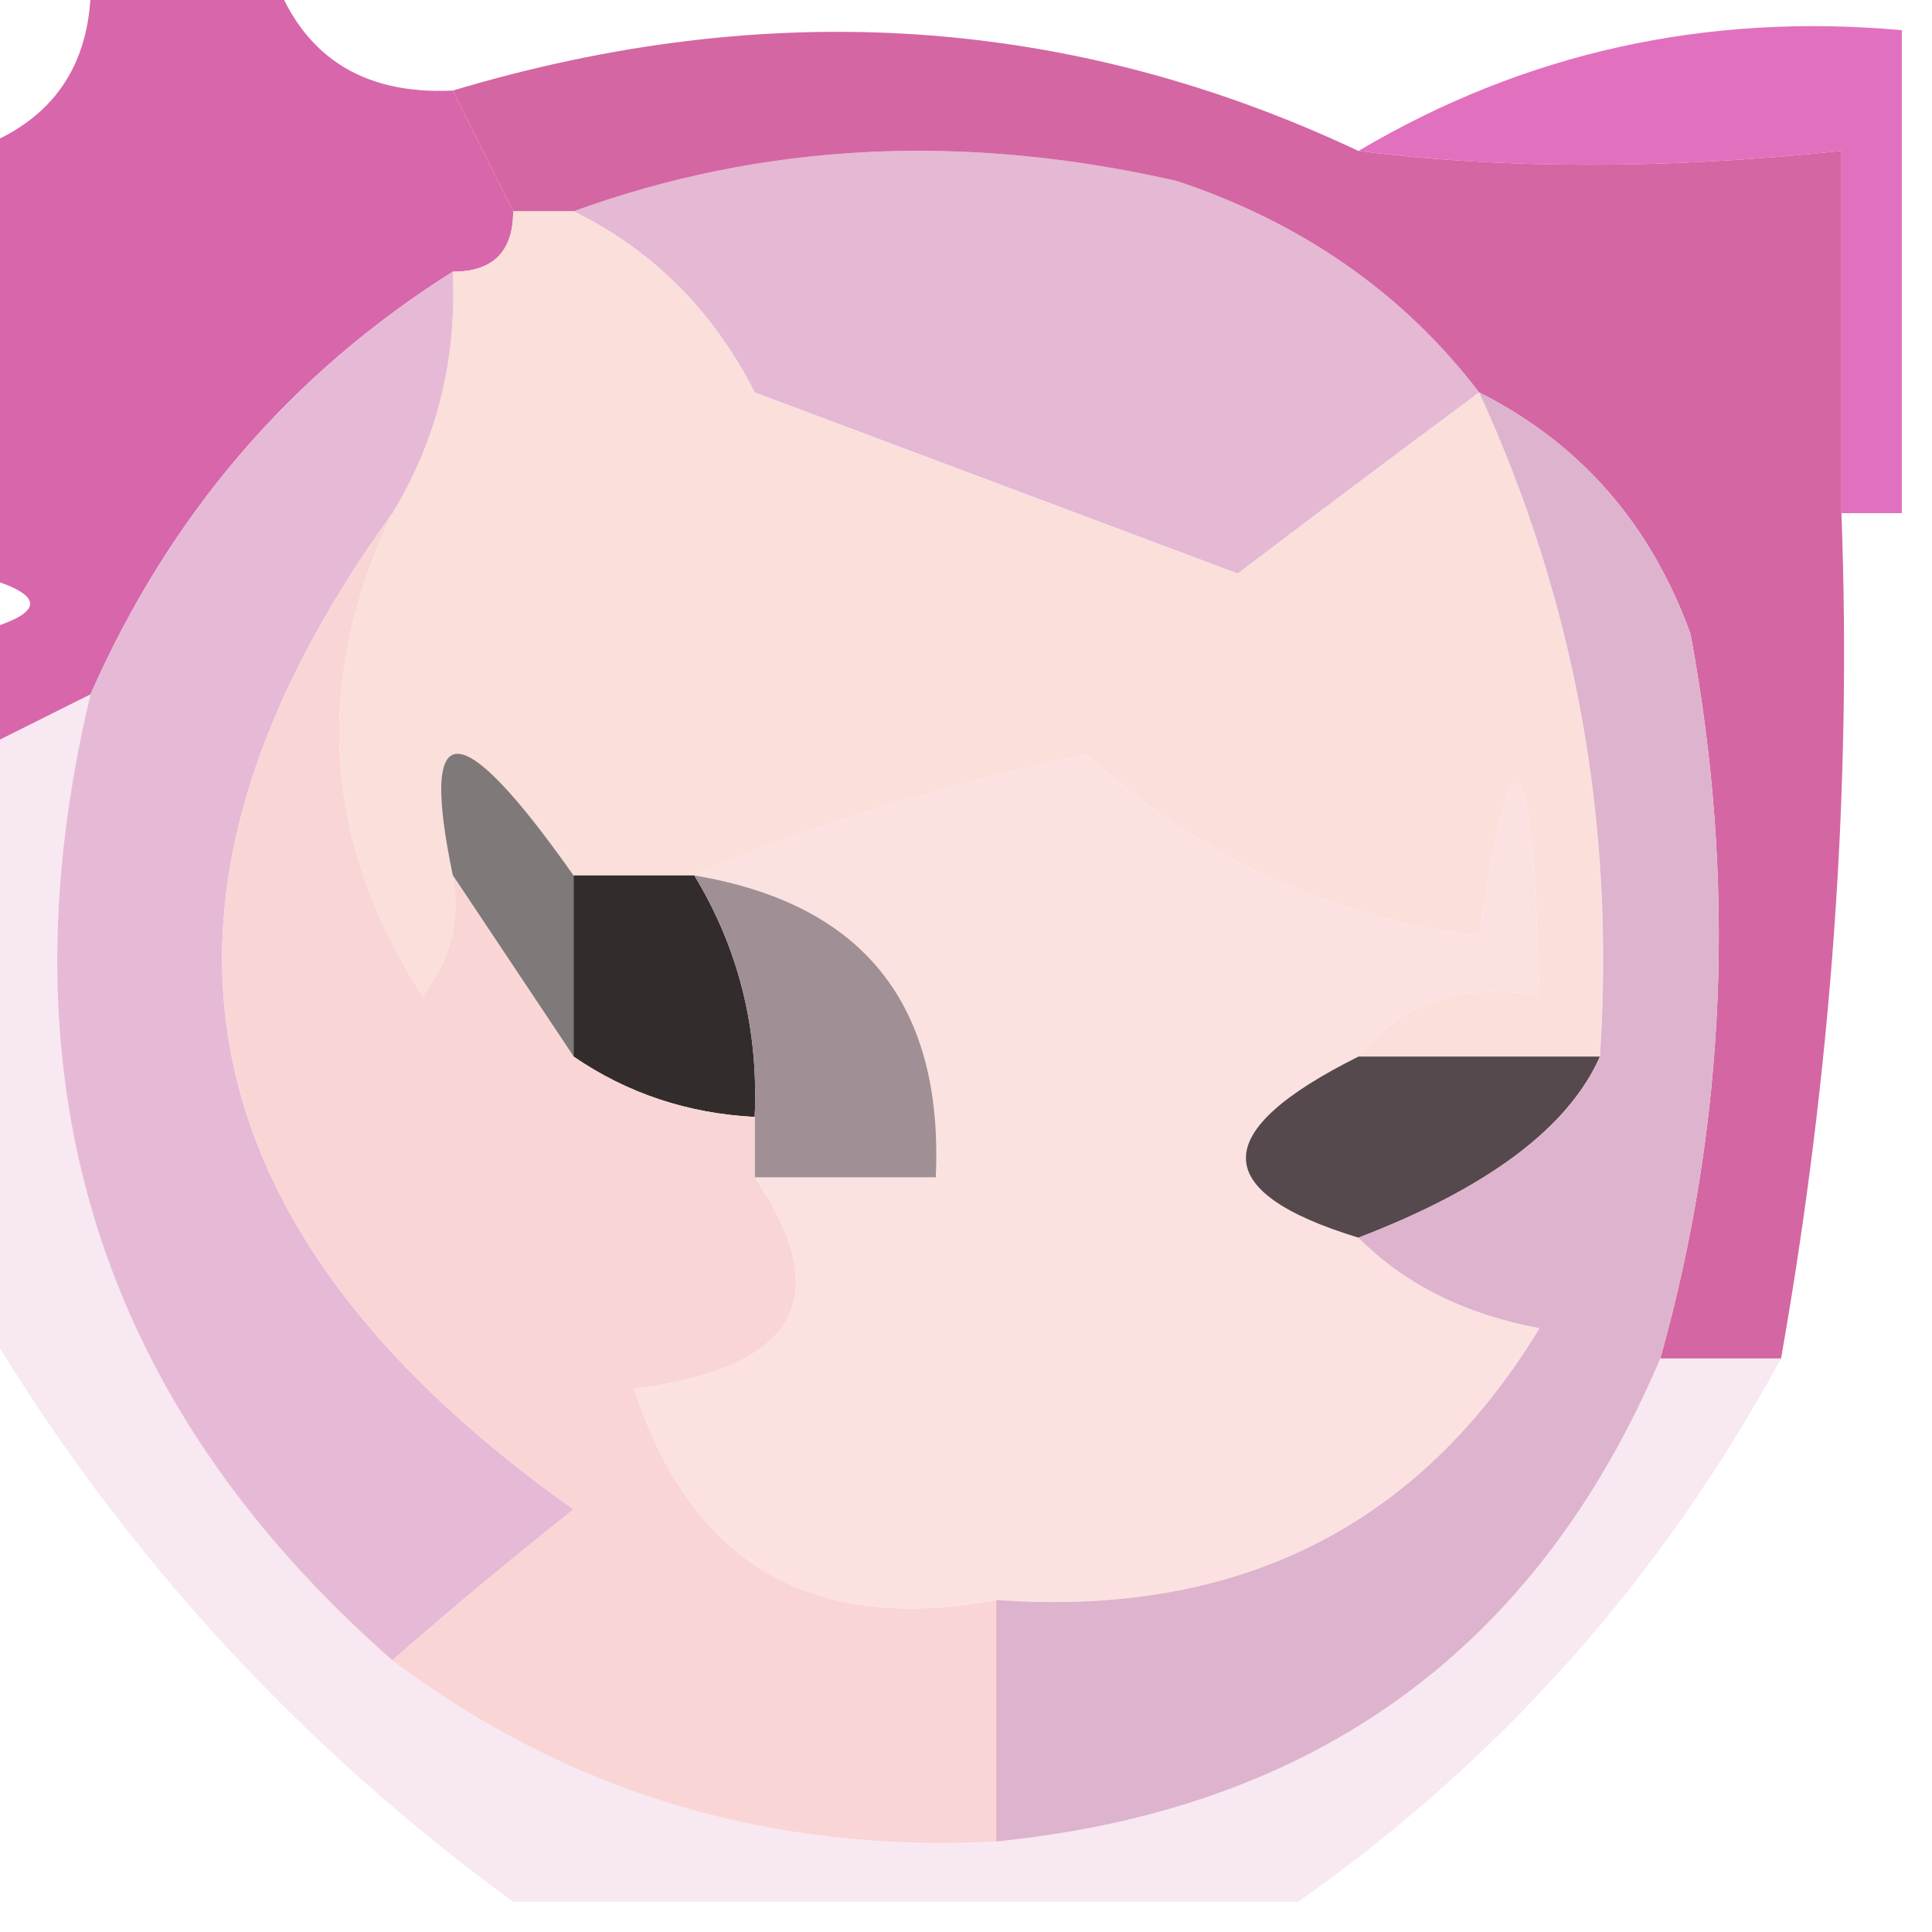
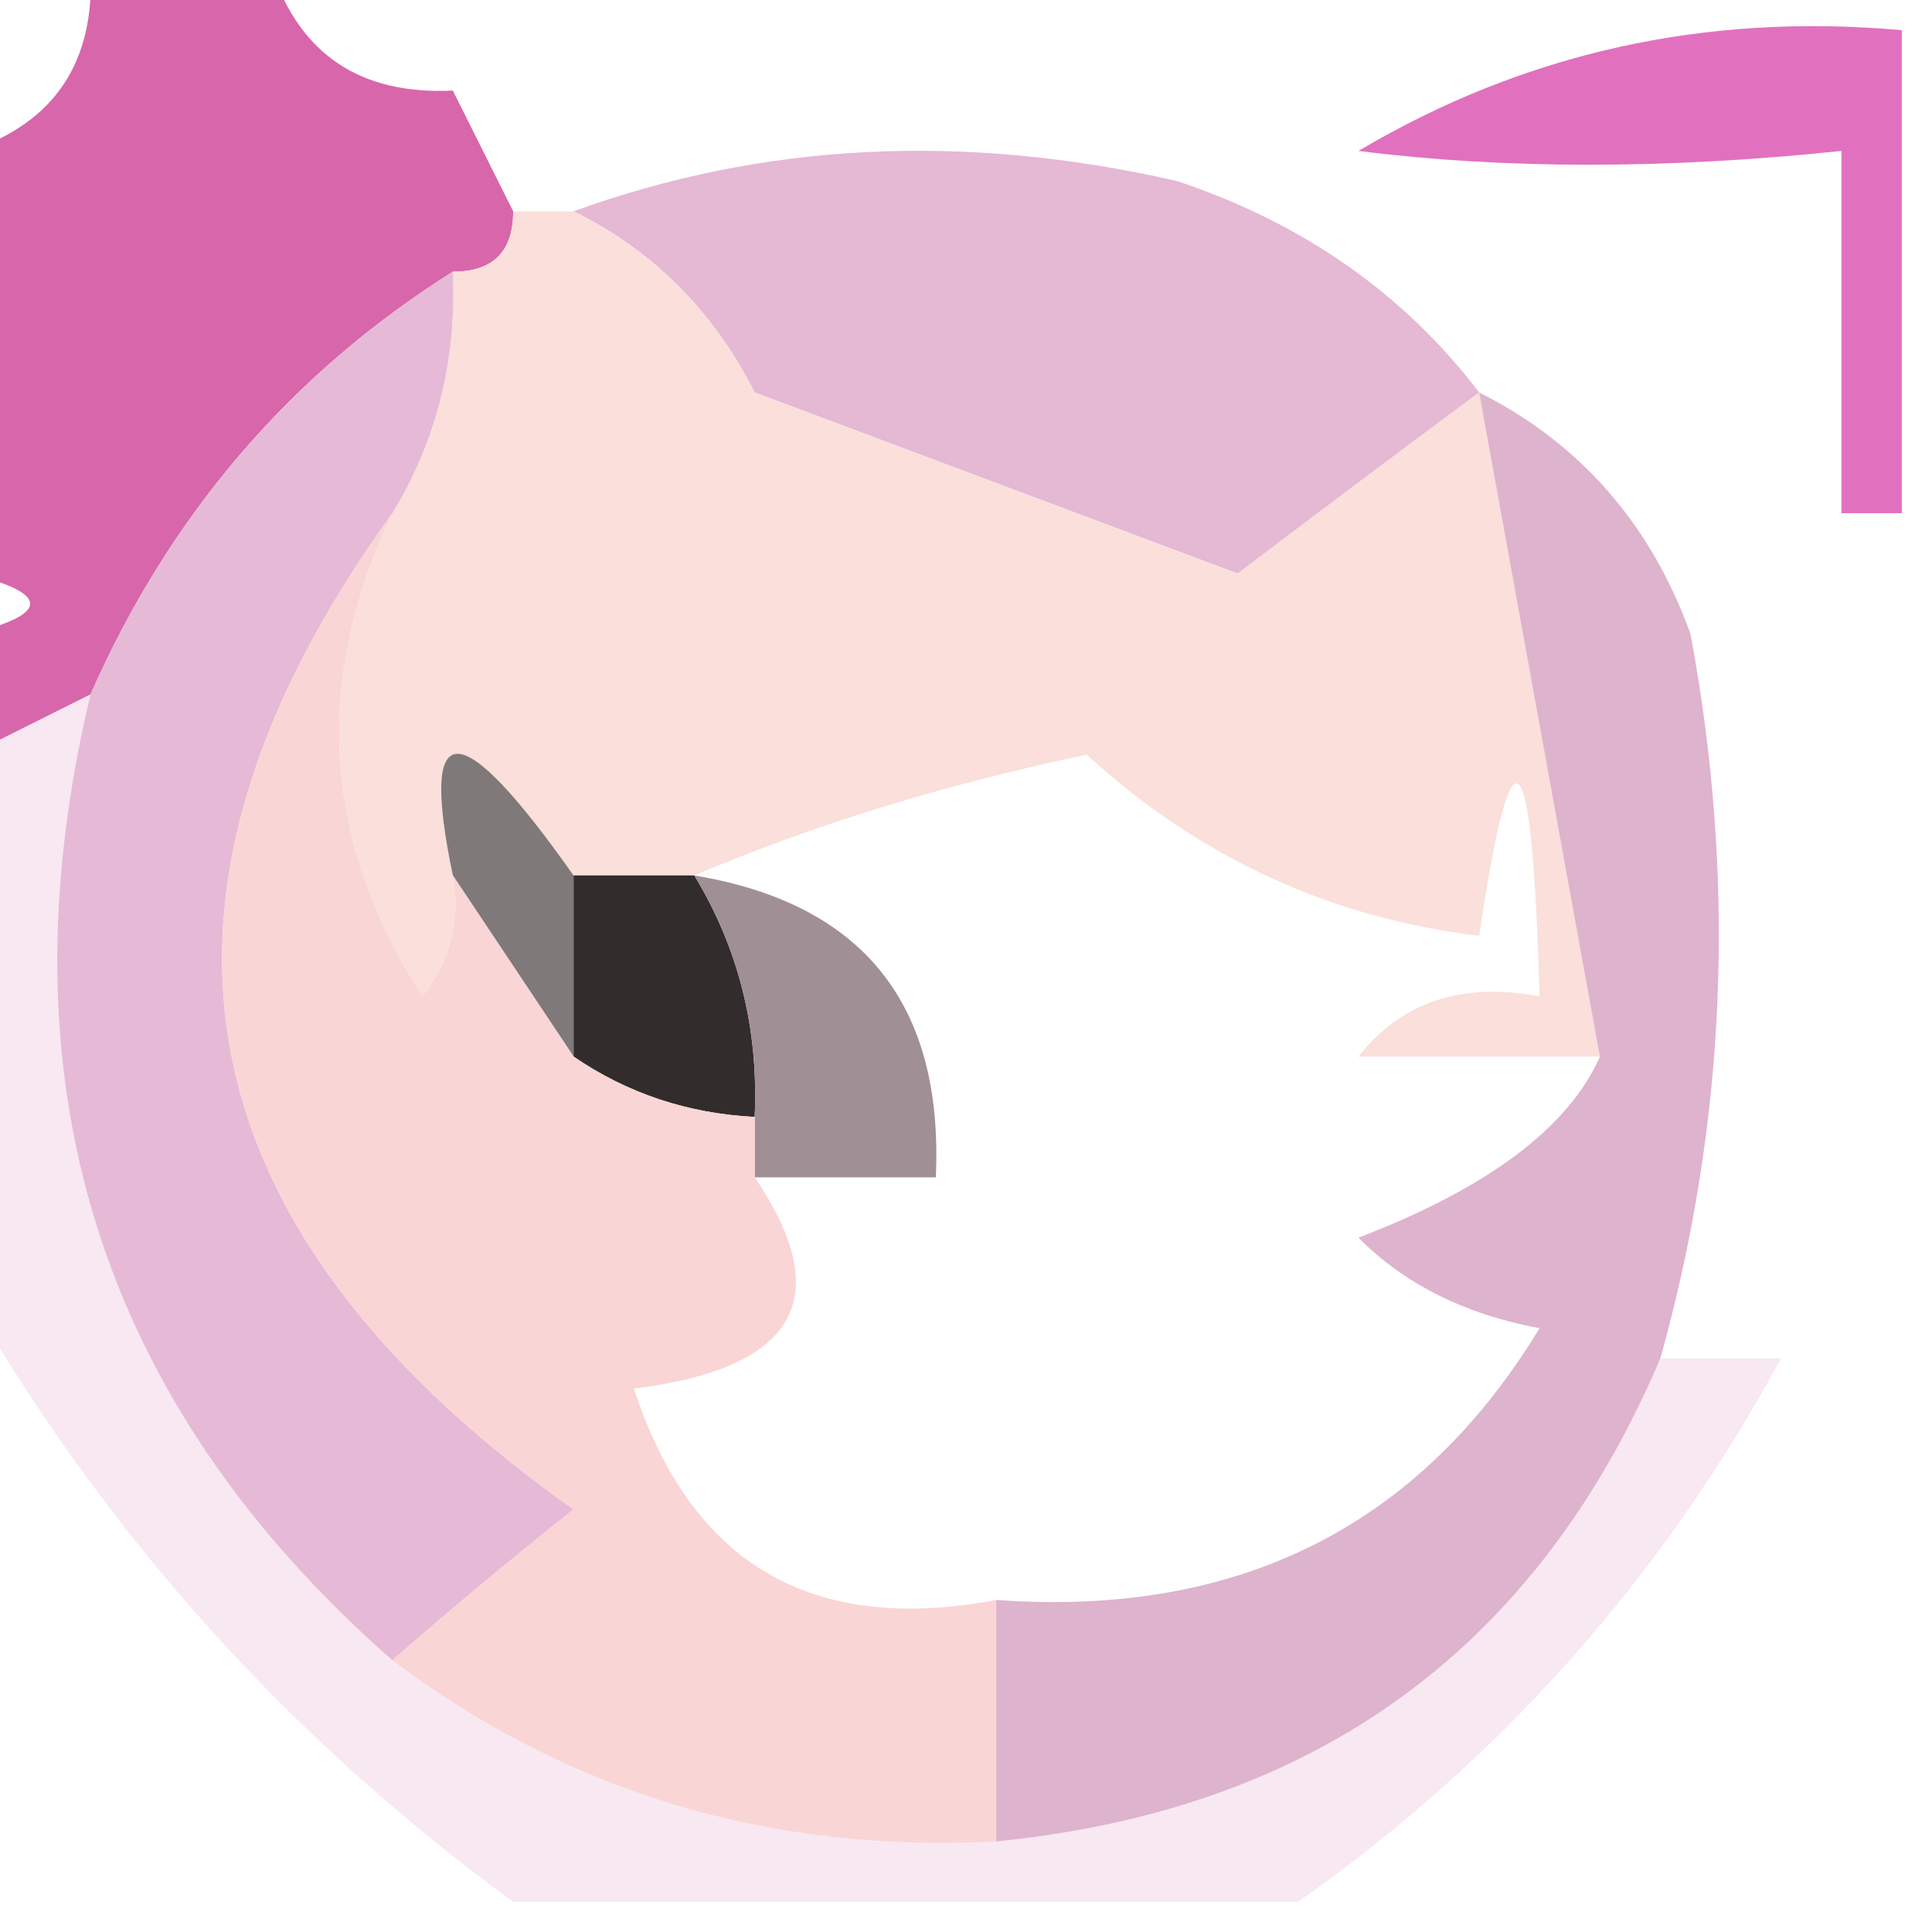
<svg xmlns="http://www.w3.org/2000/svg" version="1.1" width="32px" height="32px" style="shape-rendering:geometricPrecision; text-rendering:geometricPrecision; image-rendering:optimizeQuality; fill-rule:evenodd; clip-rule:evenodd">
  <g>
    <path style="opacity:0.999" fill="#d866ab" d="M 1.5,-0.5 C 2.5,-0.5 3.5,-0.5 4.5,-0.5C 4.973,0.906 5.973,1.573 7.5,1.5C 7.833,2.167 8.167,2.833 8.5,3.5C 8.5,4.167 8.167,4.5 7.5,4.5C 4.81,6.193 2.81,8.527 1.5,11.5C 0.833,11.833 0.167,12.167 -0.5,12.5C -0.5,11.833 -0.5,11.167 -0.5,10.5C 0.833,10.167 0.833,9.833 -0.5,9.5C -0.5,7.167 -0.5,4.833 -0.5,2.5C 0.906,2.027 1.573,1.027 1.5,-0.5 Z" />
  </g>
  <g>
    <path style="opacity:0.906" fill="#dd62b7" d="M 31.5,0.5 C 31.5,3.167 31.5,5.833 31.5,8.5C 31.167,8.5 30.833,8.5 30.5,8.5C 30.5,6.5 30.5,4.5 30.5,2.5C 27.586,2.805 24.919,2.805 22.5,2.5C 25.246,0.874 28.246,0.207 31.5,0.5 Z" />
  </g>
  <g>
    <path style="opacity:0.999" fill="#e5b8d4" d="M 9.5,3.5 C 12.64,2.359 15.973,2.192 19.5,3C 21.584,3.697 23.251,4.864 24.5,6.5C 23.185,7.476 21.852,8.476 20.5,9.5C 17.828,8.499 15.161,7.499 12.5,6.5C 11.812,5.145 10.812,4.145 9.5,3.5 Z" />
  </g>
  <g>
-     <path style="opacity:1" fill="#d466a3" d="M 22.5,2.5 C 24.919,2.805 27.586,2.805 30.5,2.5C 30.5,4.5 30.5,6.5 30.5,8.5C 30.671,13.079 30.337,17.746 29.5,22.5C 28.833,22.5 28.167,22.5 27.5,22.5C 28.596,18.587 28.762,14.587 28,10.5C 27.34,8.676 26.173,7.343 24.5,6.5C 23.251,4.864 21.584,3.697 19.5,3C 15.973,2.192 12.64,2.359 9.5,3.5C 9.167,3.5 8.833,3.5 8.5,3.5C 8.167,2.833 7.833,2.167 7.5,1.5C 12.747,-0.072 17.747,0.261 22.5,2.5 Z" />
-   </g>
+     </g>
  <g>
    <path style="opacity:1" fill="#fadfdb" d="M 8.5,3.5 C 8.833,3.5 9.167,3.5 9.5,3.5C 10.812,4.145 11.812,5.145 12.5,6.5C 15.161,7.499 17.828,8.499 20.5,9.5C 21.852,8.476 23.185,7.476 24.5,6.5C 26.092,9.966 26.758,13.633 26.5,17.5C 25.167,17.5 23.833,17.5 22.5,17.5C 23.209,16.596 24.209,16.263 25.5,16.5C 25.378,12.162 25.045,11.828 24.5,15.5C 22.027,15.201 19.86,14.201 18,12.5C 15.654,12.99 13.487,13.657 11.5,14.5C 10.833,14.5 10.167,14.5 9.5,14.5C 7.606,11.813 6.939,11.813 7.5,14.5C 7.631,15.239 7.464,15.906 7,16.5C 5.344,13.947 5.177,11.281 6.5,8.5C 7.234,7.292 7.567,5.959 7.5,4.5C 8.167,4.5 8.5,4.167 8.5,3.5 Z" />
  </g>
  <g>
    <path style="opacity:0.998" fill="#e6bad6" d="M 7.5,4.5 C 7.567,5.959 7.234,7.292 6.5,8.5C 1.918,14.835 2.918,20.335 9.5,25C 8.429,25.852 7.429,26.685 6.5,27.5C 1.633,23.229 -0.034,17.895 1.5,11.5C 2.81,8.527 4.81,6.193 7.5,4.5 Z" />
  </g>
  <g>
    <path style="opacity:1" fill="#7f7a79" d="M 9.5,14.5 C 9.5,15.5 9.5,16.5 9.5,17.5C 8.833,16.5 8.167,15.5 7.5,14.5C 6.939,11.813 7.606,11.813 9.5,14.5 Z" />
  </g>
  <g>
-     <path style="opacity:1" fill="#fbe2e0" d="M 22.5,17.5 C 20.015,18.74 20.015,19.74 22.5,20.5C 23.262,21.268 24.262,21.768 25.5,22C 23.501,25.29 20.501,26.79 16.5,26.5C 13.45,27.077 11.45,25.91 10.5,23C 13.19,22.666 13.857,21.499 12.5,19.5C 13.5,19.5 14.5,19.5 15.5,19.5C 15.631,16.633 14.297,14.967 11.5,14.5C 13.487,13.657 15.654,12.99 18,12.5C 19.86,14.201 22.027,15.201 24.5,15.5C 25.045,11.828 25.378,12.162 25.5,16.5C 24.209,16.263 23.209,16.596 22.5,17.5 Z" />
-   </g>
+     </g>
  <g>
    <path style="opacity:1" fill="#322d2c" d="M 9.5,14.5 C 10.167,14.5 10.833,14.5 11.5,14.5C 12.234,15.708 12.567,17.041 12.5,18.5C 11.391,18.443 10.391,18.11 9.5,17.5C 9.5,16.5 9.5,15.5 9.5,14.5 Z" />
  </g>
  <g>
    <path style="opacity:1" fill="#a18f96" d="M 11.5,14.5 C 14.297,14.967 15.631,16.633 15.5,19.5C 14.5,19.5 13.5,19.5 12.5,19.5C 12.5,19.167 12.5,18.833 12.5,18.5C 12.567,17.041 12.234,15.708 11.5,14.5 Z" />
  </g>
  <g>
-     <path style="opacity:1" fill="#55494d" d="M 22.5,17.5 C 23.833,17.5 25.167,17.5 26.5,17.5C 25.98,18.677 24.646,19.677 22.5,20.5C 20.015,19.74 20.015,18.74 22.5,17.5 Z" />
-   </g>
+     </g>
  <g>
-     <path style="opacity:1" fill="#deb3cd" d="M 24.5,6.5 C 26.173,7.343 27.34,8.676 28,10.5C 28.762,14.587 28.596,18.587 27.5,22.5C 25.456,27.307 21.79,29.974 16.5,30.5C 16.5,29.167 16.5,27.833 16.5,26.5C 20.501,26.79 23.501,25.29 25.5,22C 24.262,21.768 23.262,21.268 22.5,20.5C 24.646,19.677 25.98,18.677 26.5,17.5C 26.758,13.633 26.092,9.966 24.5,6.5 Z" />
+     <path style="opacity:1" fill="#deb3cd" d="M 24.5,6.5 C 26.173,7.343 27.34,8.676 28,10.5C 28.762,14.587 28.596,18.587 27.5,22.5C 25.456,27.307 21.79,29.974 16.5,30.5C 16.5,29.167 16.5,27.833 16.5,26.5C 20.501,26.79 23.501,25.29 25.5,22C 24.262,21.768 23.262,21.268 22.5,20.5C 24.646,19.677 25.98,18.677 26.5,17.5Z" />
  </g>
  <g>
    <path style="opacity:1" fill="#fad5d5" d="M 6.5,8.5 C 5.177,11.281 5.344,13.947 7,16.5C 7.464,15.906 7.631,15.239 7.5,14.5C 8.167,15.5 8.833,16.5 9.5,17.5C 10.391,18.11 11.391,18.443 12.5,18.5C 12.5,18.833 12.5,19.167 12.5,19.5C 13.857,21.499 13.19,22.666 10.5,23C 11.45,25.91 13.45,27.077 16.5,26.5C 16.5,27.833 16.5,29.167 16.5,30.5C 12.752,30.693 9.418,29.693 6.5,27.5C 7.429,26.685 8.429,25.852 9.5,25C 2.918,20.335 1.918,14.835 6.5,8.5 Z" />
  </g>
  <g>
    <path style="opacity:0.145" fill="#d363a1" d="M 1.5,11.5 C -0.034,17.895 1.633,23.229 6.5,27.5C 9.418,29.693 12.752,30.693 16.5,30.5C 21.79,29.974 25.456,27.307 27.5,22.5C 28.167,22.5 28.833,22.5 29.5,22.5C 27.518,26.146 24.852,29.146 21.5,31.5C 17.167,31.5 12.833,31.5 8.5,31.5C 4.788,28.789 1.788,25.456 -0.5,21.5C -0.5,18.5 -0.5,15.5 -0.5,12.5C 0.167,12.167 0.833,11.833 1.5,11.5 Z" />
  </g>
</svg>